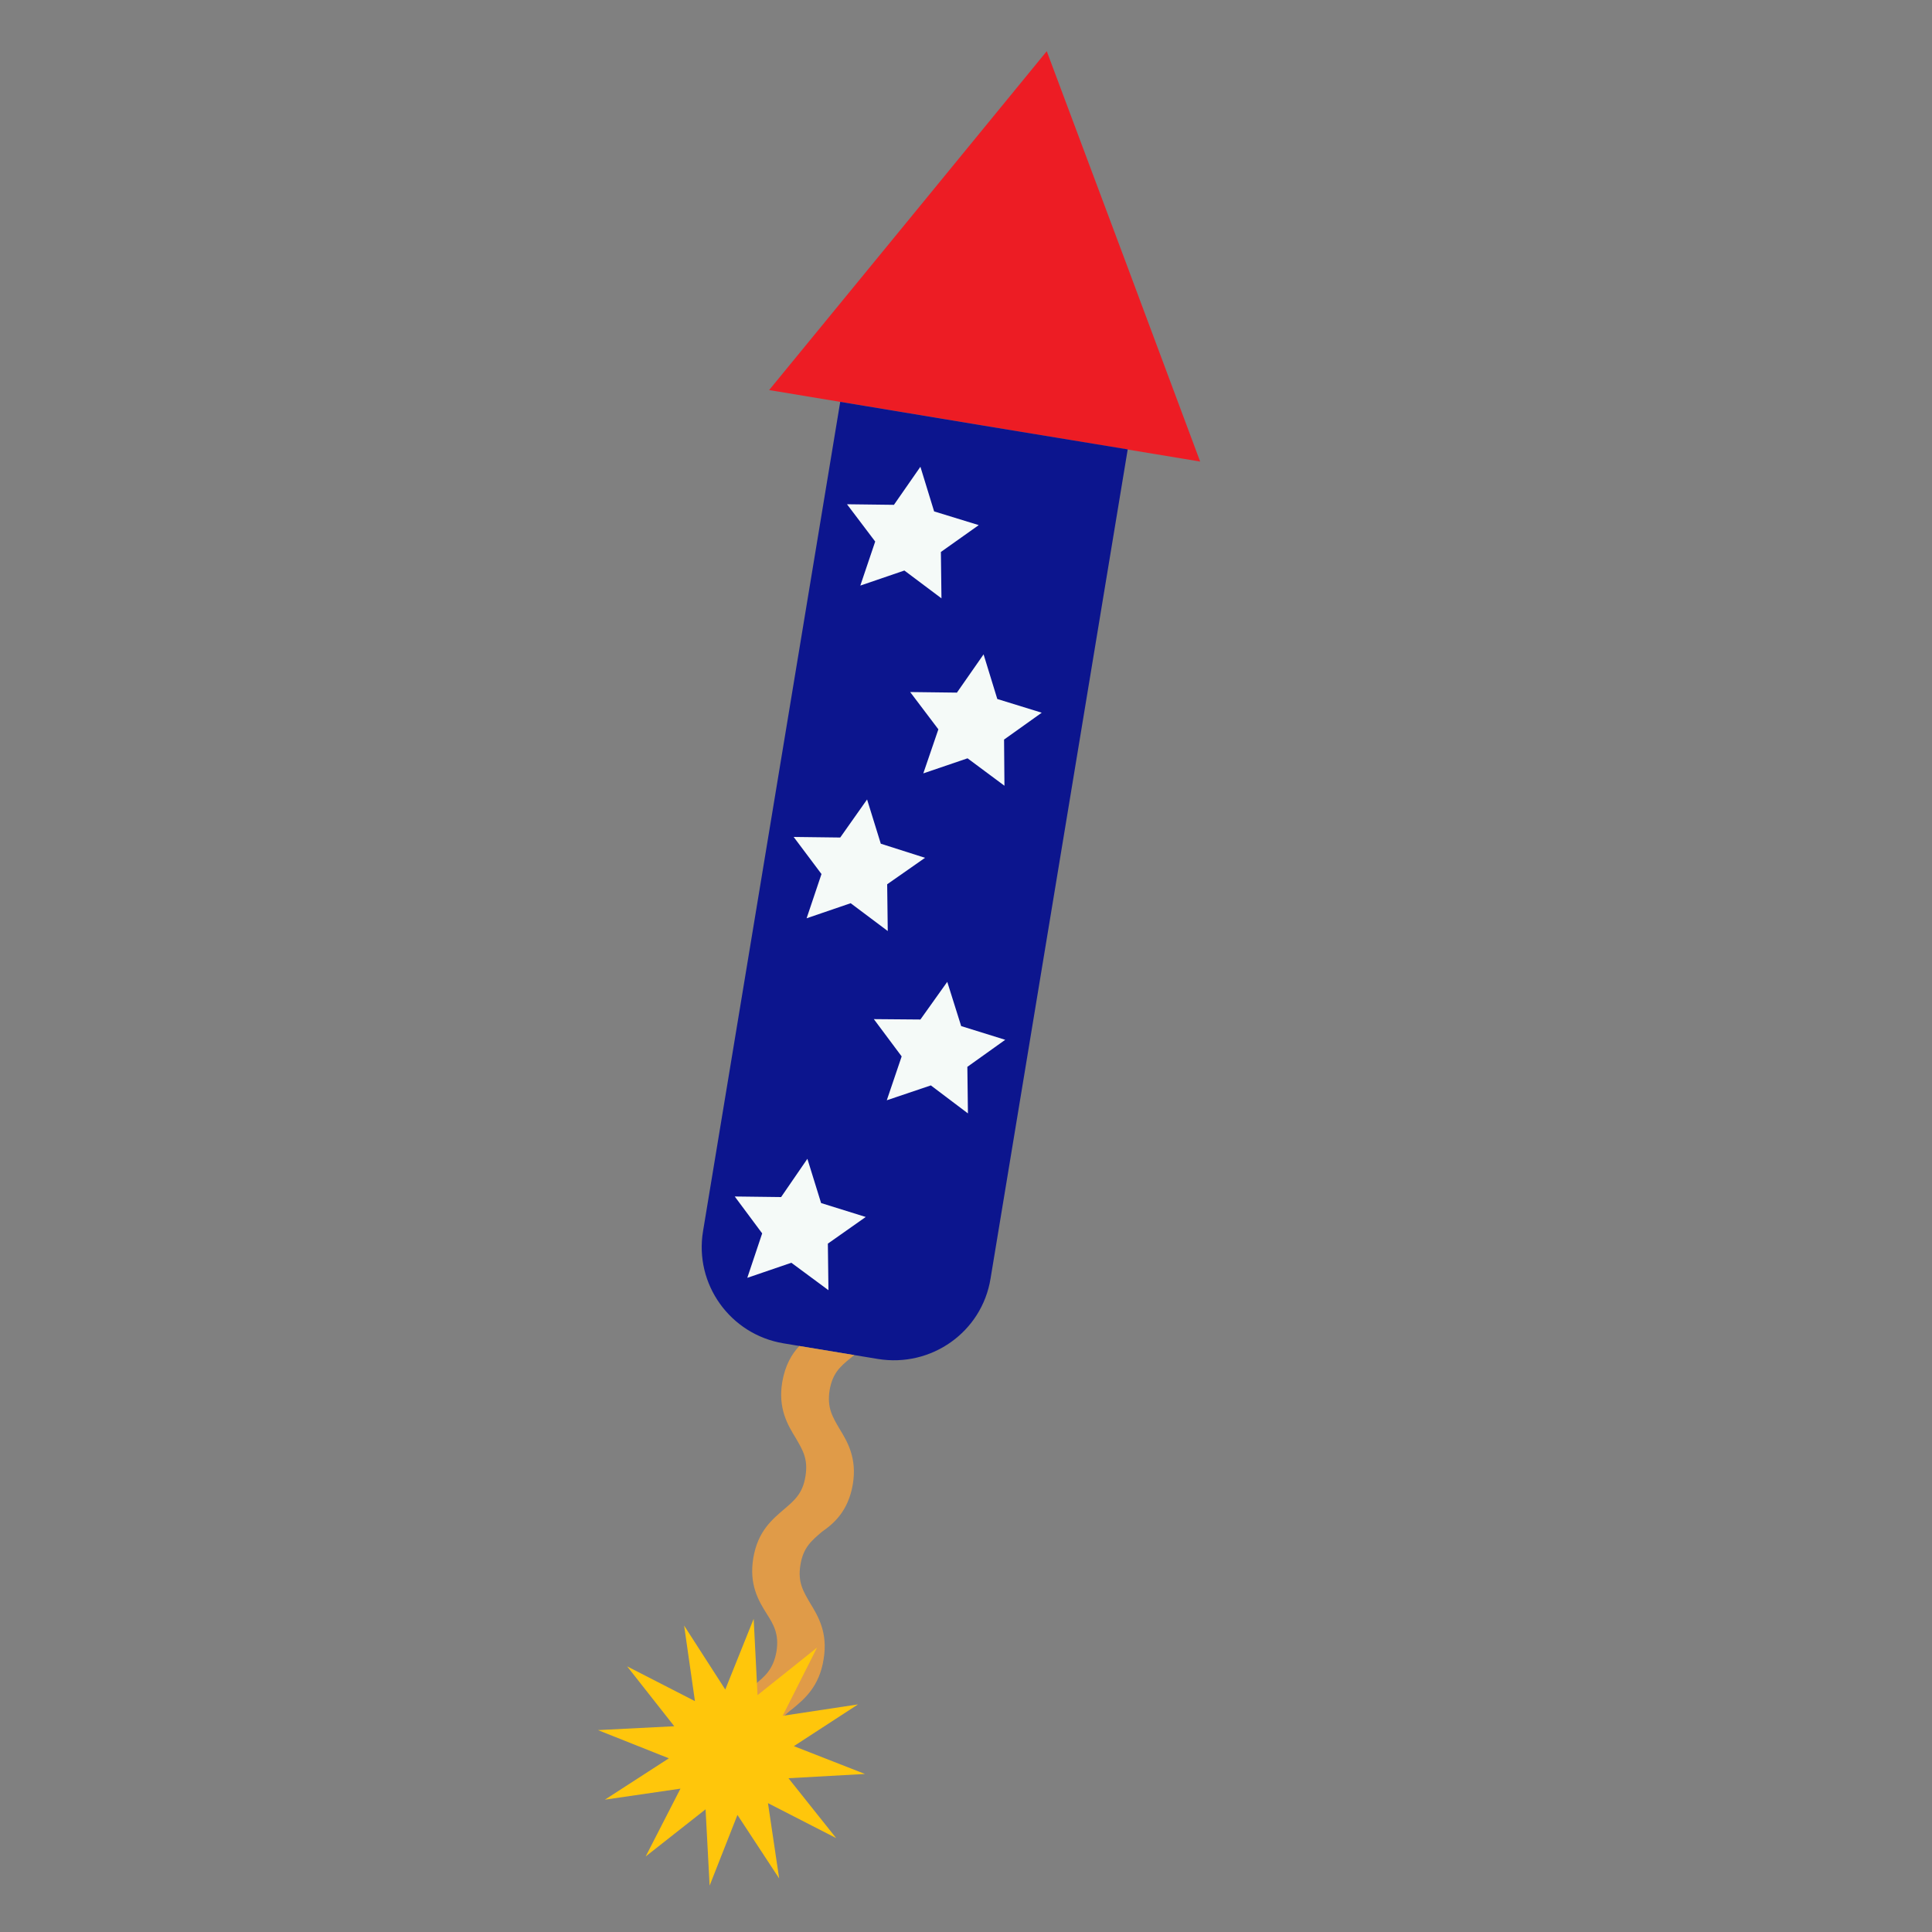
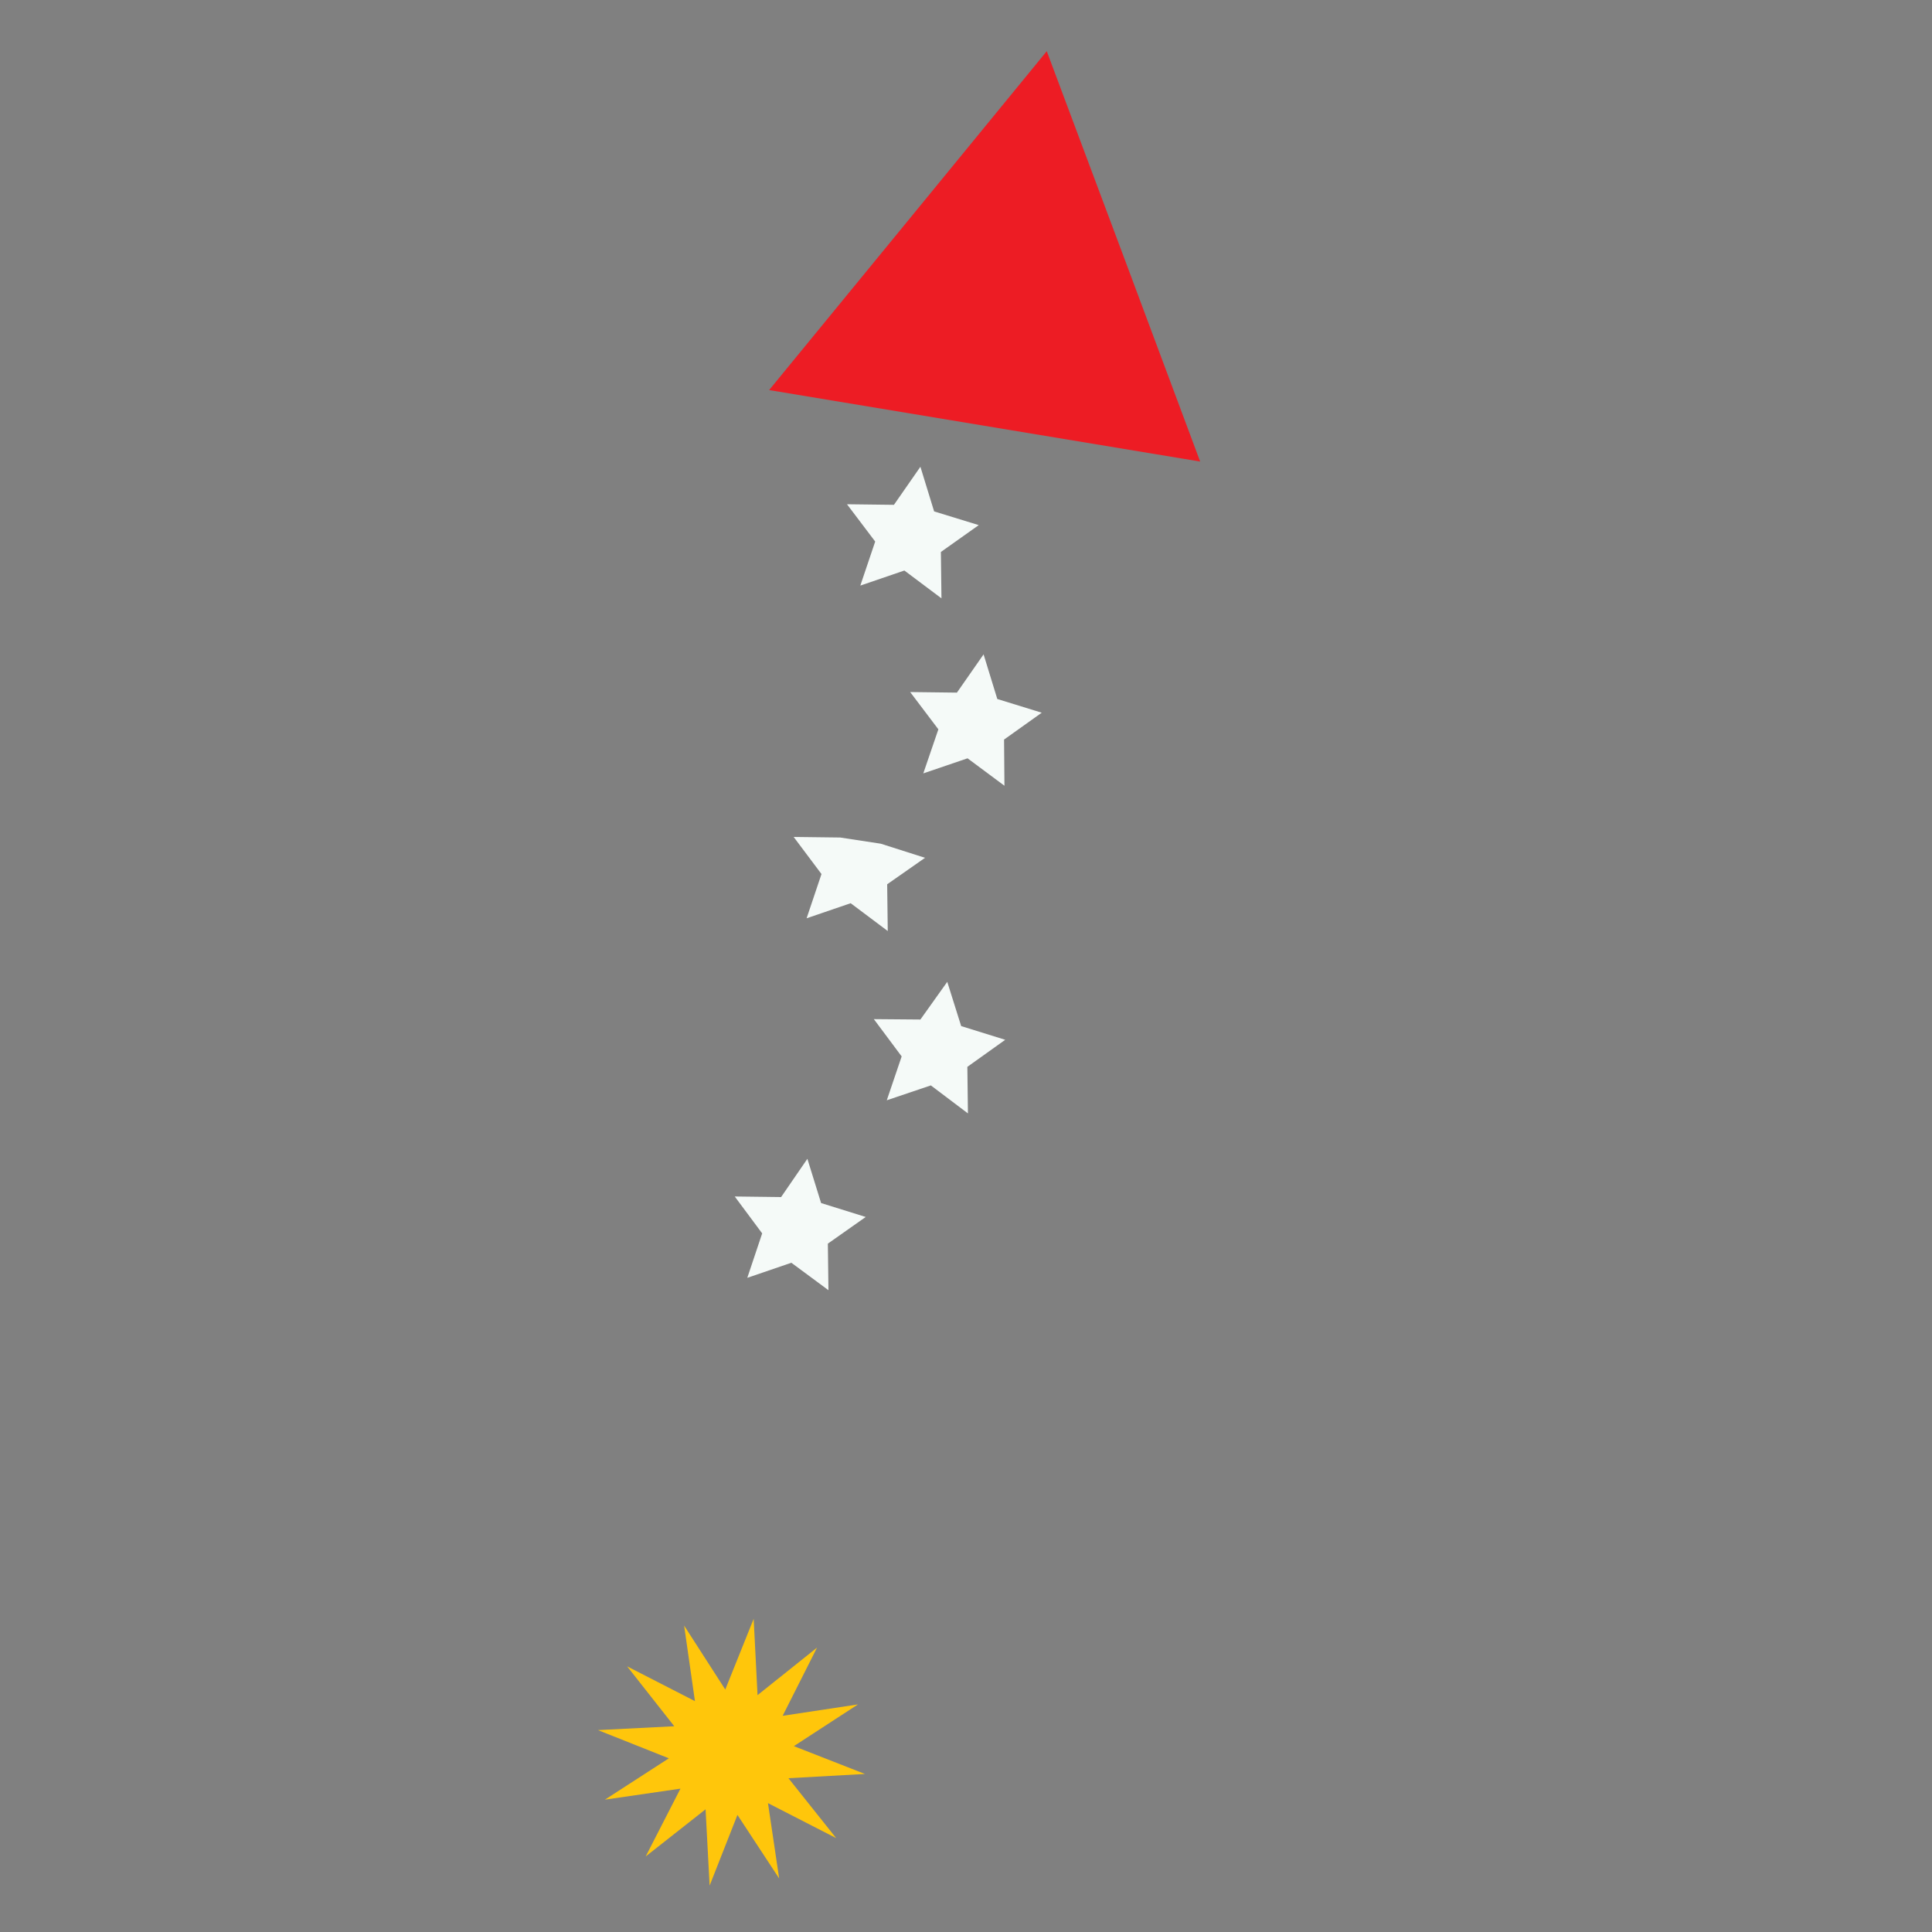
<svg xmlns="http://www.w3.org/2000/svg" version="1.1" id="Layer_1" x="0px" y="0px" width="1000px" height="1000px" viewBox="0 0 1000 1000" style="enable-background:new 0 0 1000 1000;" xml:space="preserve">
  <rect x="0" y="0" width="1000" height="1000" fill="#808080" stroke="none" />
  <style type="text/css">
	.st0{fill:#ED1C24;}
	.st1{fill:#0C158E;}
	.st2{fill:#E09B48;}
	.st3{fill:#FFC60B;}
	.st4{fill:#F5FAF8;}
</style>
  <g>
    <polygon class="st0" points="541.8,26.5 581.6,132.8 621.2,238.9 509.6,220.4 398.1,201.9 469.9,114.3  " />
-     <path class="st1" d="M509.6,220.4L434.9,208l-71,429.2c-4.6,27.4,14,53.5,41.6,58.1l48.9,8.1c27.6,4.5,53.8-13.9,58.3-41.6   l71-429.2L509.6,220.4z" />
-     <path class="st2" d="M429.4,719.6c1.5-8.7,5.3-12.2,10.9-16.7c0.6-0.5,1.2-1,1.9-1.5l-28.5-4.7c-3.9,4.2-7.3,9.9-8.8,18.6   c-2.3,13.7,2.8,22.2,6.9,28.9c3.6,6.2,6.6,10.9,5.1,19.9c-1.4,9-5.8,12.6-11.2,17.2c-5.9,5.1-13.5,11.2-15.8,25.2   c-2.3,13.7,2.8,22.2,6.9,28.7c3.8,5.9,6.5,10.8,5.1,19.6c-1.6,9.2-6,13-11.7,17.5c-2.1,1.6-4,3.7-6,5.5l-9,9.4l27.5,4.5l2.5-2.8   c1.4-1.5,3.2-3.1,5-4.4c6.2-5.1,13.9-11.6,16.1-25.7c2.3-13.7-2.8-22.2-6.9-28.9c-3.6-6.2-6.6-10.9-5.1-19.9   c1.4-9,5.8-12.6,11.2-17.2c6.2-4.3,13.5-10.7,15.9-24.4c2.3-13.7-2.8-22.2-6.9-28.9C430.9,733.3,428,728.7,429.4,719.6z" />
    <polygon class="st3" points="447.7,918.2 408.1,920.4 432.8,951.4 397.5,933.3 403.3,972.3 381.7,939.4 367.3,976 365.2,936.5    334.2,960.9 352.2,925.8 313.1,931.5 346.2,910.1 309.5,895.5 349,893.5 324.6,862.5 359.7,880.5 354.1,841.4 375.4,874.5    390.1,837.9 392.1,877.4 422.9,852.8 405.1,888.1 444.1,882.2 410.9,903.8  " />
-     <path class="st4" d="M476.4,241.6l7.1,23.1l23.1,7.1l-19.6,13.9l0.3,24l-19.2-14.4l-22.8,7.8l7.7-22.8L438.4,261l24.3,0.3   L476.4,241.6z M495.3,358.5l-24.2-0.3l14.6,19.3l-7.8,22.8l22.9-7.8l19.1,14.2l-0.2-23.9l19.5-13.9l-23-7.1l-7.1-23.1L495.3,358.5z    M434.9,433.5l-24.1-0.3l14.4,19.2l-7.7,22.9l22.8-7.8l19.2,14.4l-0.3-24.2l19.6-13.7l-22.9-7.3l-7.1-22.9L434.9,433.5z    M476.4,527.7l-24.1-0.2l14.4,19.3l-7.7,22.7l22.8-7.7l19.2,14.5l-0.3-24.1l19.6-14l-22.8-7.1l-7.2-22.9L476.4,527.7z M404.3,619.6   l-24-0.3l14.2,19.1l-7.7,23l22.8-7.8l19.2,14.2l-0.3-24.1l19.6-13.8l-23.1-7.2l-7.1-22.9L404.3,619.6z" />
+     <path class="st4" d="M476.4,241.6l7.1,23.1l23.1,7.1l-19.6,13.9l0.3,24l-19.2-14.4l-22.8,7.8l7.7-22.8L438.4,261l24.3,0.3   L476.4,241.6z M495.3,358.5l-24.2-0.3l14.6,19.3l-7.8,22.8l22.9-7.8l19.1,14.2l-0.2-23.9l19.5-13.9l-23-7.1l-7.1-23.1L495.3,358.5z    M434.9,433.5l-24.1-0.3l14.4,19.2l-7.7,22.9l22.8-7.8l19.2,14.4l-0.3-24.2l19.6-13.7l-22.9-7.3L434.9,433.5z    M476.4,527.7l-24.1-0.2l14.4,19.3l-7.7,22.7l22.8-7.7l19.2,14.5l-0.3-24.1l19.6-14l-22.8-7.1l-7.2-22.9L476.4,527.7z M404.3,619.6   l-24-0.3l14.2,19.1l-7.7,23l22.8-7.8l19.2,14.2l-0.3-24.1l19.6-13.8l-23.1-7.2l-7.1-22.9L404.3,619.6z" />
  </g>
</svg>